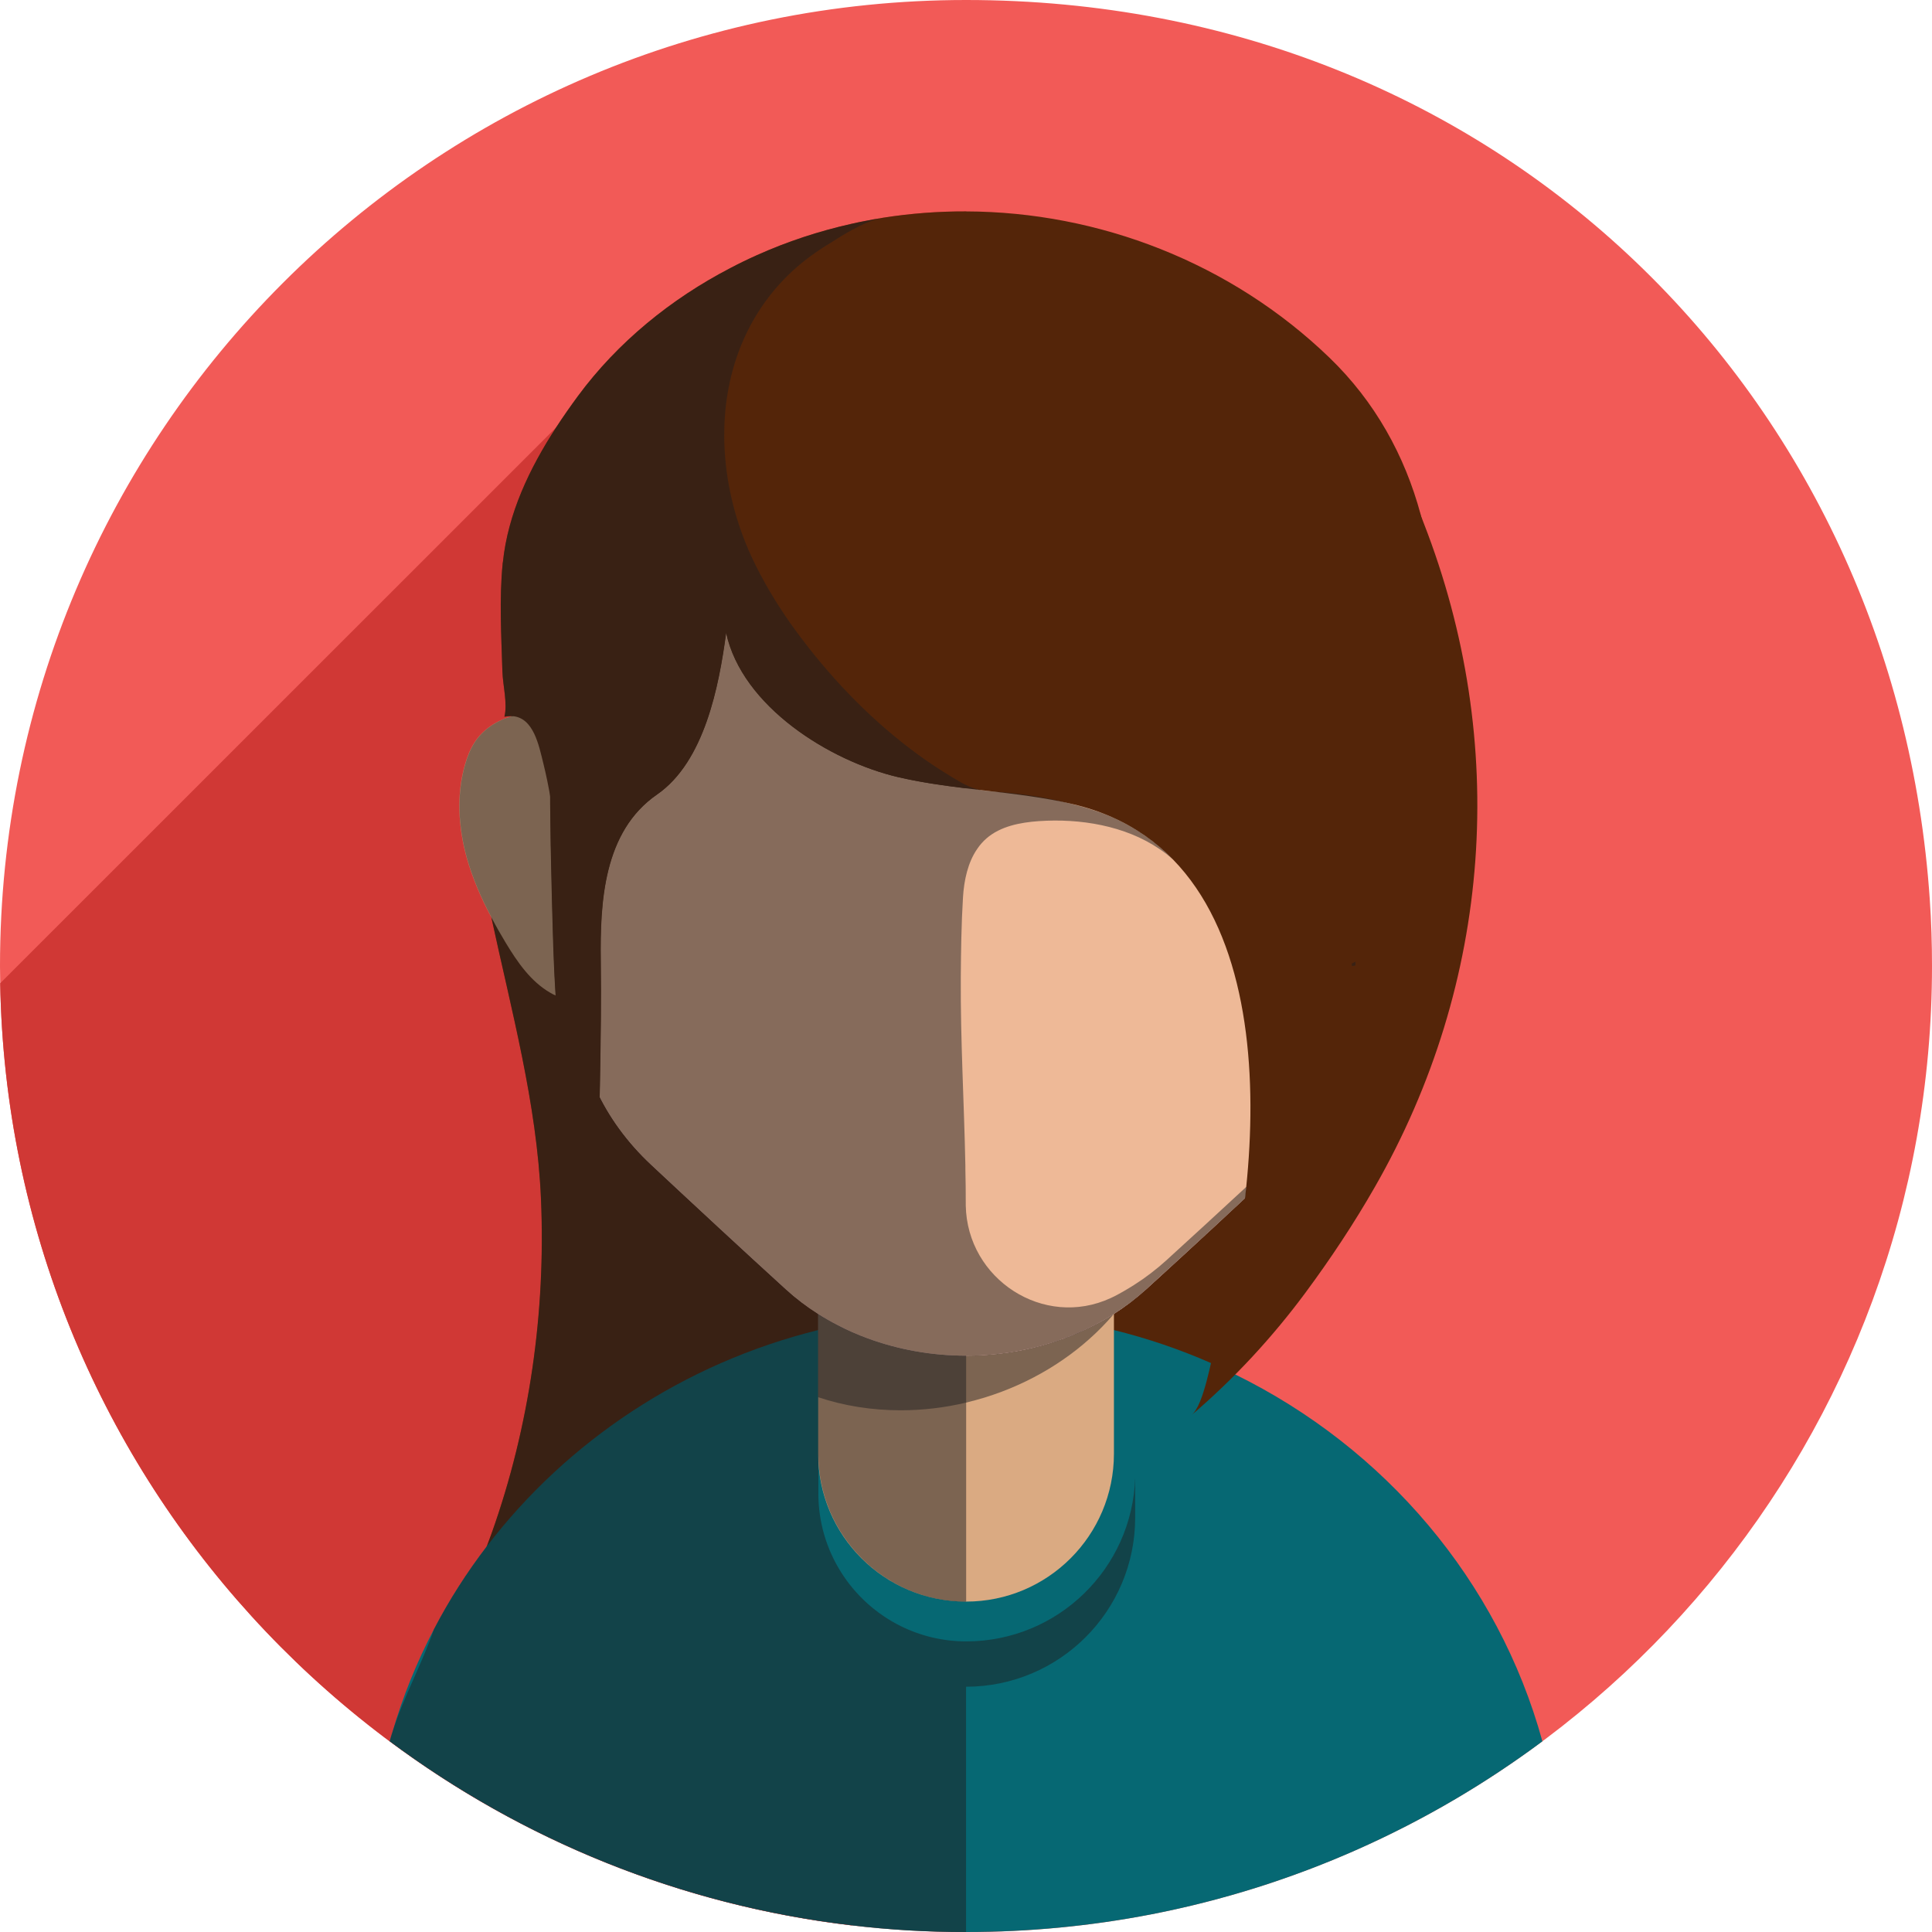
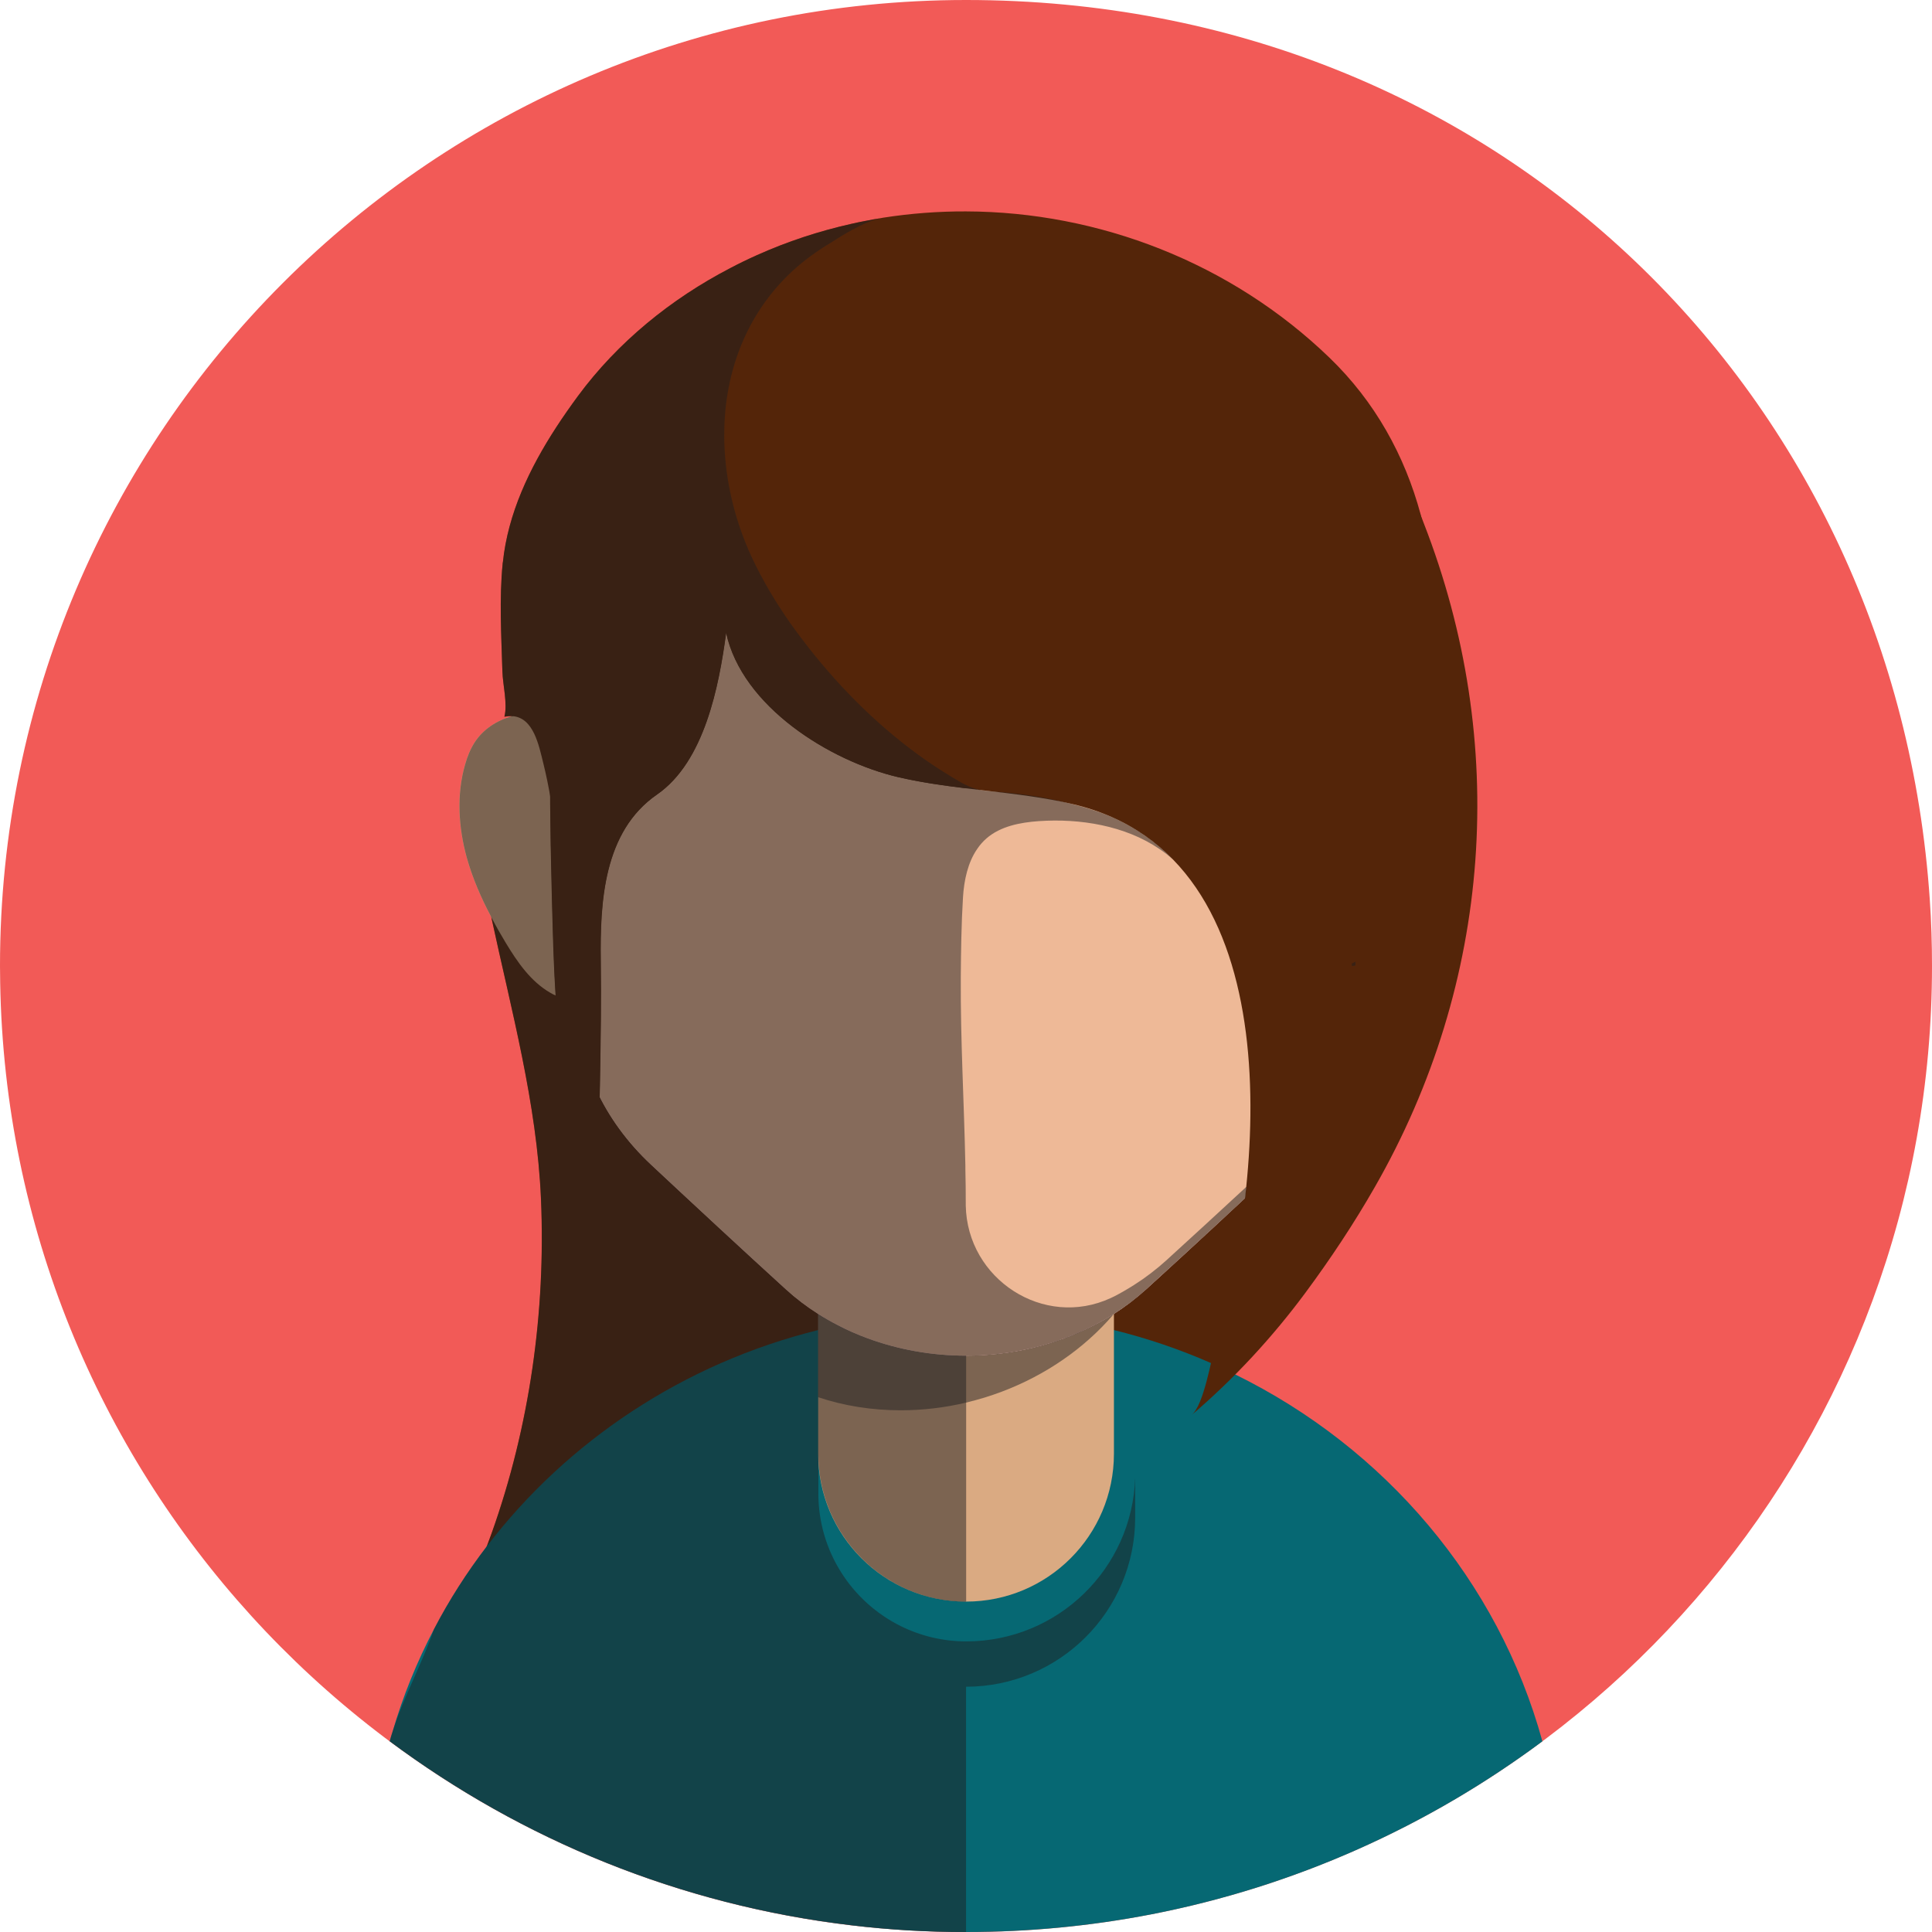
<svg xmlns="http://www.w3.org/2000/svg" viewBox="0 0 201.97 201.98">
  <defs>
    <style>
      .cls-1 {
        fill: #daaa82;
      }

      .cls-2 {
        fill: #1f1e21;
        mix-blend-mode: overlay;
        opacity: .5;
      }

      .cls-3 {
        fill: #542509;
      }

      .cls-4 {
        isolation: isolate;
      }

      .cls-5 {
        fill: #066873;
      }

      .cls-6 {
        fill: #f3bcca;
      }

      .cls-7 {
        fill: #d03835;
      }

      .cls-8 {
        fill: #f25a57;
      }

      .cls-9 {
        fill: #eeb997;
      }
    </style>
  </defs>
  <g class="cls-4">
    <g id="Layer_2" data-name="Layer 2">
      <g id="OBJECTS">
        <g>
          <path class="cls-8" d="M201.97,100.99c0,49.16-35.13,90.12-81.66,99.14-6.26,1.21-12.72,1.85-19.33,1.85-4.05,0-8.04-.24-11.96-.7C39.47,195.42.91,153.7.02,102.79c-.01-.6-.02-1.2-.02-1.81C0,45.21,45.21,0,100.99,0s97.2,41.52,100.75,94.06c.16,2.29.23,4.6.23,6.92Z" />
-           <path class="cls-7" d="M100.98,22.11v167.21l-11.96,11.96C39.47,195.42.91,153.7.02,102.79l58.13-58.12.23-.23s0-.01.02-.02c0,0,29.41-20.93,33.92-21.65,2.87-.46,5.77-.68,8.67-.67Z" />
          <path class="cls-3" d="M135.9,117.88c-.08.72-.17,1.43-.28,2.14-.93,6.16-2.99,12.11-5.54,17.79-.77,1.72-1.62,3.43-2.57,5.1-.57,1.04-1.19,2.07-1.84,3.07-1.51,2.32-3.21,4.52-5.08,6.5-.63.67-1.27,1.32-1.93,1.94v.02c-1.03,1.01-2.08,1.97-3.17,2.89-4.41,3.81-9.3,7.06-14.51,9.66-.28.15-.57.29-.85.43-1.96.95-3.95,1.8-5.99,2.57-.49.18-.99.37-1.49.54-6.82,2.39-13.92,3.83-21.02,5.09-5.66,1-12.91,3.52-18.56,1.33-.53-.2-1.05-.46-1.48-.84-.36-.32-.64-.71-.9-1.11-1.07-1.72-1.65-3.75-1.64-5.78,0-2.74.92-5.11,1.84-7.58.17-.44.34-.9.5-1.35,3.97-11.15,5.67-23.15,5.16-34.96-.43-9.99-3.09-19.68-5.19-29.44-.37-1.69-.71-3.38-1.03-5.07-.62-3.36-.52-6.5.19-9.37.59-2.4,1.6-4.6,2.95-6.57,0-.01,0-.01,0-.01,1.12-1.65,2.49-3.14,4.05-4.43.86-.72,1.77-1.38,2.74-1.97,4.26-2.64,9.49-4.09,15.01-4.02,2.48.03,4.93.28,7.36.73,6.91,1.23,13.61,3.98,20.07,7.31,7.86,4.06,15.38,9,22.51,13.17,1.58.93,3.2,1.88,4.58,3.08.55.47,1.07.98,1.53,1.54.88,1.07,1.53,2.28,2.04,3.57.72,1.82,1.14,3.8,1.49,5.73.03.19.07.37.1.56,0,0,0,0,0,0,1.04,5.85,1.57,11.82.94,17.73Z" />
          <g>
            <g>
              <path class="cls-5" d="M161.25,182.03c-11.9,8.86-25.81,15.17-40.93,18.1-6.25,1.21-12.72,1.84-19.33,1.84h0c-2.02,0-4.03-.06-6.02-.17-1.99-.12-3.97-.29-5.93-.53-17.97-2.12-34.49-8.96-48.3-19.24.09-.33.18-.66.29-.98,1.09-3.74,2.55-7.32,4.33-10.72,1.59-3.06,3.45-5.96,5.54-8.69,8.41-10.99,20.57-19.12,34.64-22.6.69-.17,1.39-.33,2.1-.48,4.3-.91,8.77-1.39,13.35-1.39h0c4.58,0,9.04.48,13.35,1.39h0c.28.06.56.12.83.18.43.1.85.2,1.27.3,3.52.87,6.92,2.03,10.17,3.46.3.13.6.26.89.41.55.24,1.1.5,1.64.78,15.64,7.68,27.49,21.57,32.1,38.34Z" />
              <path class="cls-1" d="M67.82,99.2c-.24.64-.52,1.27-.92,1.83-.66.89-1.61,1.52-2.55,2.1-.49.3-1,.59-1.52.84-.8.37-1.64.64-2.52.64h-.06c-.74-.01-1.47-.21-2.14-.53-.19-.08-.39-.18-.57-.29-2.05-1.17-3.45-3.21-4.67-5.23-.53-.88-1.04-1.77-1.51-2.67-1.07-2-1.97-4.08-2.58-6.25-.87-3.17-1.08-6.57-.17-9.72.23-.81.54-1.6.99-2.3.88-1.37,2.3-2.29,3.87-2.74,0-.01.02-.01.04-.01.1-.04.21-.06.32-.09,1.16-.28,2.38-.3,3.54-.08.05,0,.1.02.15.03.35.08.69.17,1.03.28.59.2,1.17.45,1.72.75,1.66.89,3.12,2.21,4.32,3.67,1.16,1.41,2.1,2.98,2.81,4.66.19.42.36.85.51,1.29.38,1.09.67,2.21.86,3.35v.02c.6,3.49.31,7.14-.95,10.45Z" />
-               <path class="cls-1" d="M149.5,98.56c-1.22,2.02-2.62,4.06-4.67,5.24-.84.49-1.79.81-2.77.81-1.45,0-2.8-.72-4.04-1.48-.95-.58-1.89-1.21-2.55-2.1-.41-.55-.69-1.19-.93-1.83-2.48-6.54-1.2-14.36,3.23-19.77,1.86-2.27,4.34-4.17,7.22-4.73,2.88-.56,6.17.45,7.77,2.92.45.7.76,1.49.99,2.3.91,3.15.7,6.56-.17,9.72-.87,3.16-2.39,6.11-4.09,8.92Z" />
+               <path class="cls-1" d="M149.5,98.56c-1.22,2.02-2.62,4.06-4.67,5.24-.84.49-1.79.81-2.77.81-1.45,0-2.8-.72-4.04-1.48-.95-.58-1.89-1.21-2.55-2.1-.41-.55-.69-1.19-.93-1.83-2.48-6.54-1.2-14.36,3.23-19.77,1.86-2.27,4.34-4.17,7.22-4.73,2.88-.56,6.17.45,7.77,2.92.45.7.76,1.49.99,2.3.91,3.15.7,6.56-.17,9.72-.87,3.16-2.39,6.11-4.09,8.92" />
              <path class="cls-3" d="M149.02,74.91c-.58,3.14-1.5,6.18-2.96,9-.46.89-.92,1.78-1.38,2.67-1.17,2.24-2.22,4.51-2.98,6.92-.21.67-.4,1.35-.57,2.04-.15-1.11-.3-2.22-.45-3.33-.06-.52-.13-1.05-.25-1.56-.42-1.73-.64-1.91-2.15-1.91h-68.63c-.29,0-.59,0-.88,0-1.68.03-3.37.19-4.82,1.02-.27.15-.54.33-.8.54-1.89,1.55-2.46,5.18-2.54,7.49-.09-.74-.21-1.46-.34-2.19-.02-.12-.04-.25-.06-.37-.48-2.55-1.7-5.05-2.03-7.57-.18-1.43-.39-2.89-.65-4.35-.2-1.17-.44-2.33-.72-3.47-.47-1.88-1.02-4.87-3.3-4.98,0,0-.02,0-.03,0-.23,0-.48.01-.75.06.35-1.36-.17-3.32-.21-4.74-.11-3.74-.34-7.56.03-11.29,0-.04,0-.08.02-.11.53-5.1,2.79-9.83,5.58-14.12.72-1.11,1.49-2.2,2.26-3.25,4.16-5.64,9.74-10.17,15.94-13.39.91-.48,1.84-.93,2.78-1.35,3.19-1.43,6.48-2.51,9.82-3.26.56-.13,1.12-.25,1.68-.35.43-.09.87-.17,1.31-.23.13-.03.25-.05.37-.07,2.88-.45,5.78-.67,8.67-.66,13.89.04,27.71,5.36,38,15.29,4.76,4.59,7.88,10.24,9.54,16.41,0,.01,0,.02,0,.03.75,2.82,1.2,5.74,1.36,8.72.21,4.1-.1,8.26-.87,12.35Z" />
              <g>
                <path class="cls-1" d="M116.45,126.02v25.95c0,8.54-6.92,15.46-15.46,15.46h0c-8.54,0-15.46-6.92-15.46-15.46v-25.95h30.92Z" />
                <path class="cls-2" d="M116.45,121.88v15.47c-.4.48-.83.94-1.27,1.39-3.26,3.32-7.49,5.89-12.22,7.35-.66.2-1.32.38-1.98.54-2.27.54-4.57.8-6.84.8-2.98,0-5.9-.46-8.62-1.37v-24.18h30.92Z" />
              </g>
              <path class="cls-6" d="M141.7,47.13v57.52c0,6.33-2.78,12.43-7.81,17.13-4.33,4.04-9.7,9.03-14.08,13.01-1.04.94-2.16,1.8-3.36,2.56-.68.43-1.38.84-2.11,1.2-3.99,2.05-8.6,3.17-13.36,3.17-3.57,0-7.06-.63-10.27-1.81-1.06-.39-2.1-.84-3.09-1.36-.72-.37-1.42-.77-2.1-1.2-1.2-.76-2.33-1.62-3.37-2.57-4.37-3.98-9.75-8.97-14.07-13.01-5.03-4.7-7.81-10.8-7.81-17.13v-57.52h81.43Z" />
              <path class="cls-9" d="M141.7,47.13v57.52c0,6.33-2.78,12.43-7.81,17.13-4.33,4.04-9.7,9.03-14.08,13.01-1.04.94-2.16,1.8-3.36,2.56-.68.43-1.38.84-2.11,1.2-3.99,2.05-8.6,3.17-13.36,3.17-3.57,0-7.06-.63-10.27-1.81-1.06-.39-2.1-.84-3.09-1.36-.72-.37-1.42-.77-2.1-1.2-1.2-.76-2.33-1.62-3.37-2.57-4.37-3.98-9.75-8.97-14.07-13.01-5-4.66-7.78-10.71-7.81-16.99v-57.66h81.43Z" />
              <path class="cls-3" d="M144.13,44.81c.07.09.14.18.21.28,2.11,2.84,3.22,6.32,4.49,9.58,8.95,22.94,7.15,48.05-5.11,69.43-2.18,3.81-4.61,7.47-7.22,11-3.47,4.69-7.48,9.03-11.92,12.82,1.29-1.1,2.02-5.81,2.53-7.54,4.98-16.81,8.37-50.87-14.97-56.32-6-1.4-12.26-1.42-18.26-2.82-7.14-1.67-16.31-7.37-17.98-15.09-.75,5.58-2.26,13.48-7.23,16.91-5.6,3.87-5.96,11.25-5.88,17.42.05,3.93,0,7.84-.07,11.77-.04,2.38-.09,4.77-.16,7.15-.06,2.18-.53,4.67-.28,6.83-.34-2.94-1.36-5.74-2.13-8.6-2.21-8.16-2.26-16.59-2.49-25-.31-11.39-.11-22.79-.11-34.18,0-3.35-.13-6.33.82-9.57.25-.83.95-2.65,1.8-3.07,1.3-.65,4.21-.06,5.72-.05,3.91,0,7.82-.08,11.73-.08,17.84,0,35.23-4.78,53.03-5.56,5.15-.23,10.12.43,13.46,4.68Z" />
              <path class="cls-3" d="M127.44,61.42c-2.42-.71-5.2-.58-7.5.07-3.38.95-5.73,3.75-8.52,5.7-2.18,1.54-3.98,2.46-5.44,3-3,1.12-5.03,3.93-5.03,7.12v5.09c-2.38-.29-4.73-.62-7.05-1.16-7.14-1.67-16.31-7.38-17.98-15.1-.75,5.58-2.26,13.48-7.23,16.92-5.6,3.87-5.96,11.24-5.88,17.42.05,3.93,0,7.84-.07,11.77,0,.81-.03,1.61-.05,2.42-.03,1.58-.06,3.15-.11,4.73-.06,2.19-.53,4.67-.28,6.83-.34-2.93-1.35-5.74-2.13-8.59-1.2-4.45-1.76-8.98-2.06-13.54-.25-3.81-.32-7.63-.42-11.46-.32-11.4-.11-22.79-.11-34.18,0-3.35-.14-6.33.82-9.57.25-.83.95-2.64,1.8-3.06,1.29-.65,4.21-.06,5.72-.06,3.83.01,7.66-.08,11.49-.08.19.94.41,1.7.59,2.21,4.51,13.28,22.97,19.48,22.97,19.48,3.34-.11,6.82-.78,9.86-2.2,3.09-1.44,5.69-4.08,9.16-4.61,2.36-.36,5.13-.15,7.45.85Z" />
              <polygon class="cls-2" points="60.25 104.61 60.27 104.61 60.27 104.79 60.25 104.61" />
            </g>
            <path class="cls-2" d="M130.31,124.08c-.04.39-.08.77-.13,1.16h0c-.19.19-.39.37-.59.55-.89.84-1.81,1.68-2.72,2.52-.27.26-.55.51-.82.77-.03.02-.06.05-.09.07h0c-.3.29-.61.57-.91.84h0s-.1.1-.16.15c-.24.23-.49.46-.74.68h0c-.17.16-.35.32-.52.48-.24.22-.47.43-.7.65-.49.44-.96.88-1.43,1.3h0c-.07.07-.14.13-.21.19-.5.46-.99.91-1.47,1.35h0c-1.03.95-2.16,1.8-3.36,2.56-.68.44-1.37.84-2.1,1.21h0c-.57.29-1.15.57-1.74.83-.37.15-.75.3-1.13.45-.07.02-.15.05-.23.08-.07.03-.14.05-.21.07-.2.08-.39.15-.59.22-.27.09-.55.17-.82.25-.88.27-1.77.49-2.68.67-1.93.4-3.93.6-5.96.6v25.71c-.29,0-.57-.01-.85-.02-2.09-.12-4.06-.65-5.85-1.51-.44-.22-.88-.45-1.3-.72-.43-.25-.84-.53-1.24-.83-.6-.45-1.17-.94-1.68-1.46-2.8-2.8-4.53-6.66-4.53-10.92v4.14c0,6.08,3.51,11.34,8.61,13.87,2.06,1.02,4.39,1.6,6.84,1.6,9.59,0,17.39-7.63,17.67-17.15,0-.18,0-.36,0-.54v4.74c0,9.77-7.91,17.68-17.68,17.69v25.65c-2.02,0-4.03-.06-6.02-.18s-3.97-.29-5.93-.53c-17.97-2.12-34.49-8.96-48.3-19.24.09-.33.18-.66.29-.98,1.18-3.71,3.07-7.08,4.33-10.72,1.59-3.06,3.45-5.96,5.54-8.69.17-.44.34-.9.5-1.35,3.97-11.15,5.67-23.15,5.16-34.96-.43-9.99-3.09-19.68-5.19-29.44-1.07-2-1.97-4.08-2.58-6.25-.87-3.17-1.08-6.57-.17-9.72.23-.81.54-1.6.99-2.3.88-1.37,2.3-2.29,3.87-2.74,0-.01,0-.01,0-.01-.23,0-.48.01-.75.06.35-1.36-.17-3.32-.21-4.74-.11-3.74-.34-7.56.03-11.29,0-.04,0-.08.02-.11.53-5.1,2.79-9.83,5.58-14.12.72-1.11,1.49-2.2,2.26-3.25,4.16-5.64,9.74-10.17,15.94-13.39.91-.48,1.84-.93,2.78-1.35,3.19-1.43,6.48-2.51,9.82-3.26.56-.13,1.12-.25,1.68-.35.56-.11,1.12-.21,1.68-.3-.12.02-.24.04-.37.07-1.85.43-3.95,1.81-5.49,2.78-1.52.94-2.94,2.02-4.2,3.28-4.6,4.59-6.59,10.65-6.54,16.8,0,.48.02.95.05,1.43.22,3.79,1.2,7.59,2.8,11.06,1.14,2.45,2.53,4.78,4.08,6.99.61.86,1.24,1.7,1.89,2.53,3.54,4.5,7.66,8.56,12.36,11.83,1.15.79,2.33,1.54,3.55,2.24.18.1.34.19.5.26.57.29,1.06.45,1.59.55,0,0,.03,0,.05.01.28.05.58.08.91.11.03,0,.06.01.09.01.14.01.28.02.43.03,2.64.18,5.22.58,7.77,1.23.63.15,1.25.32,1.88.51,1.02.3,2,.66,2.94,1.09.45.21.89.43,1.32.67.17.09.33.18.5.28.56.33,1.1.69,1.65,1.09.46.34.93.71,1.39,1.12h0c.06.06.13.12.2.18.17.16.35.32.52.49.16.14.32.3.47.46-.46-.41-.95-.79-1.46-1.13-3.58-2.43-8.27-3.2-12.61-2.9-1.94.14-3.99.53-5.46,1.81-.37.32-.69.69-.96,1.09-.99,1.43-1.38,3.29-1.49,5.06-.17,2.79-.21,5.61-.23,8.39-.04,6.56.35,13.13.48,19.69,0,.13,0,.25,0,.38.03,1.18.04,2.37.04,3.55,0,.07,0,.14,0,.21.14,7.7,8.15,12.93,15.17,9.67.1-.04.2-.09.29-.14,0,0,.02-.01.03-.01.72-.37,1.42-.78,2.1-1.21,1.2-.76,2.32-1.62,3.36-2.56,2.58-2.35,5.51-5.04,8.37-7.69Z" />
            <path class="cls-2" d="M141.7,100.53v.4c-.12.02-.24.04-.36.06-.01-.09-.02-.17-.03-.26.13-.06.26-.12.39-.2Z" />
          </g>
        </g>
      </g>
    </g>
  </g>
</svg>